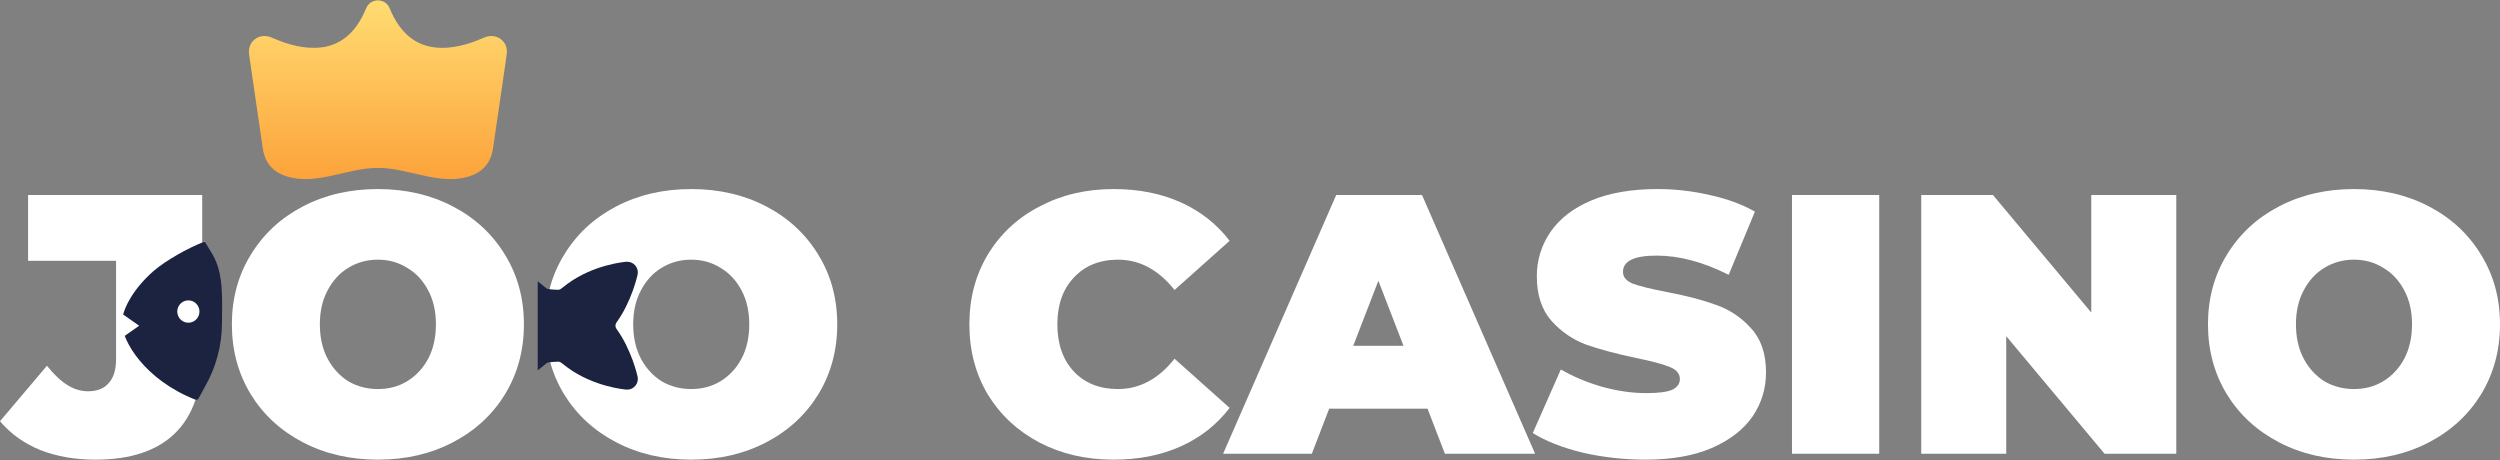
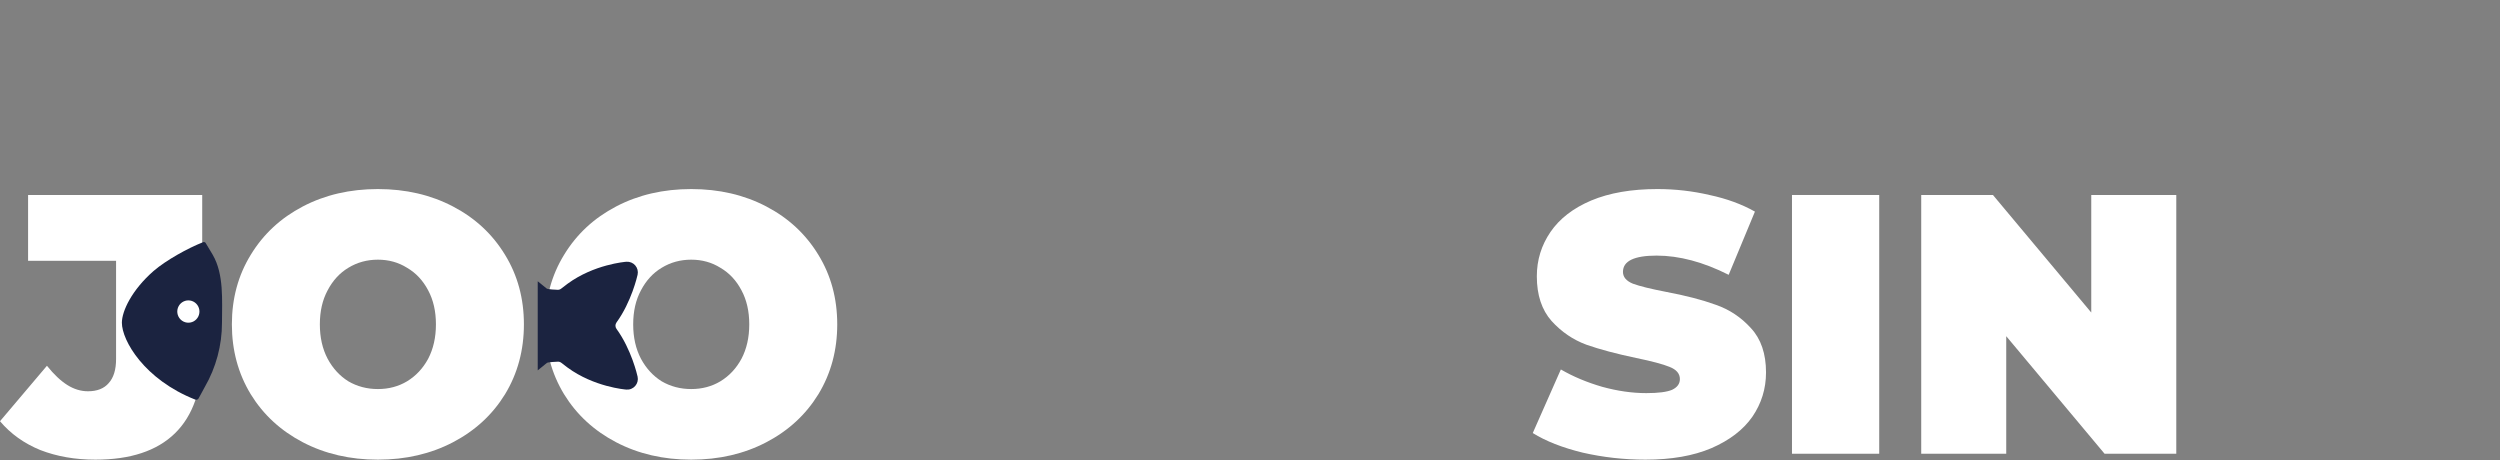
<svg xmlns="http://www.w3.org/2000/svg" width="250" height="46" viewBox="0 0 250 46" fill="none">
  <rect x="0" y="0" width="250" height="46" fill="#808080" stroke="none" />
  <path d="M9.537 45.966C7.516 45.966 5.68 45.645 4.029 45.004C2.403 44.339 1.06 43.378 0 42.121L4.695 36.576C5.385 37.439 6.062 38.079 6.728 38.498C7.393 38.917 8.083 39.127 8.798 39.127C9.71 39.127 10.4 38.856 10.868 38.313C11.361 37.771 11.607 36.97 11.607 35.911V26.078H2.809V19.498H20.221V35.393C20.221 38.917 19.309 41.567 17.485 43.341C15.686 45.091 13.037 45.966 9.537 45.966Z" fill="white" />
  <path d="M69.122 45.966C66.338 45.966 63.836 45.386 61.618 44.228C59.4 43.07 57.663 41.468 56.406 39.422C55.149 37.352 54.521 35.023 54.521 32.436C54.521 29.848 55.149 27.532 56.406 25.486C57.663 23.416 59.4 21.802 61.618 20.644C63.836 19.485 66.338 18.906 69.122 18.906C71.907 18.906 74.409 19.485 76.626 20.644C78.844 21.802 80.582 23.416 81.839 25.486C83.096 27.532 83.724 29.848 83.724 32.436C83.724 35.023 83.096 37.352 81.839 39.422C80.582 41.468 78.844 43.07 76.626 44.228C74.409 45.386 71.907 45.966 69.122 45.966ZM69.122 38.905C70.207 38.905 71.18 38.646 72.043 38.129C72.93 37.587 73.632 36.835 74.15 35.874C74.667 34.888 74.926 33.742 74.926 32.436C74.926 31.13 74.667 29.996 74.15 29.035C73.632 28.049 72.93 27.298 72.043 26.78C71.18 26.238 70.207 25.967 69.122 25.967C68.038 25.967 67.052 26.238 66.165 26.78C65.302 27.298 64.612 28.049 64.095 29.035C63.577 29.996 63.319 31.13 63.319 32.436C63.319 33.742 63.577 34.888 64.095 35.874C64.612 36.835 65.302 37.587 66.165 38.129C67.052 38.646 68.038 38.905 69.122 38.905Z" fill="white" />
-   <path d="M111.355 45.966C108.619 45.966 106.155 45.399 103.962 44.265C101.768 43.107 100.043 41.505 98.786 39.459C97.554 37.389 96.938 35.048 96.938 32.436C96.938 29.824 97.554 27.495 98.786 25.449C100.043 23.379 101.768 21.777 103.962 20.644C106.155 19.485 108.619 18.906 111.355 18.906C113.869 18.906 116.111 19.35 118.083 20.237C120.054 21.124 121.681 22.406 122.962 24.081L117.454 28.998C115.852 26.977 113.967 25.967 111.798 25.967C109.975 25.967 108.508 26.558 107.399 27.741C106.29 28.899 105.736 30.464 105.736 32.436C105.736 34.407 106.29 35.985 107.399 37.168C108.508 38.326 109.975 38.905 111.798 38.905C113.967 38.905 115.852 37.895 117.454 35.874L122.962 40.79C121.681 42.466 120.054 43.748 118.083 44.635C116.111 45.522 113.869 45.966 111.355 45.966Z" fill="white" />
-   <path d="M142.753 40.864H132.92L131.183 45.374H122.311L133.622 19.498H142.199L153.51 45.374H144.49L142.753 40.864ZM140.35 34.58L137.837 28.074L135.323 34.58H140.35Z" fill="white" />
  <path d="M164.551 45.966C162.407 45.966 160.312 45.731 158.266 45.263C156.246 44.77 154.582 44.117 153.276 43.304L156.085 36.946C157.318 37.66 158.698 38.24 160.226 38.683C161.754 39.102 163.22 39.312 164.625 39.312C165.832 39.312 166.695 39.201 167.212 38.979C167.73 38.733 167.989 38.375 167.989 37.907C167.989 37.365 167.644 36.958 166.954 36.687C166.288 36.416 165.179 36.12 163.627 35.8C161.63 35.381 159.967 34.937 158.636 34.469C157.305 33.976 156.147 33.188 155.161 32.103C154.176 30.994 153.683 29.503 153.683 27.63C153.683 26.004 154.139 24.525 155.05 23.194C155.962 21.864 157.318 20.816 159.117 20.052C160.94 19.288 163.146 18.906 165.734 18.906C167.508 18.906 169.245 19.103 170.946 19.498C172.671 19.867 174.187 20.422 175.493 21.161L172.868 27.482C170.33 26.201 167.927 25.56 165.66 25.56C163.417 25.56 162.296 26.102 162.296 27.187C162.296 27.704 162.628 28.099 163.294 28.37C163.959 28.616 165.056 28.887 166.584 29.183C168.555 29.552 170.219 29.984 171.574 30.477C172.93 30.945 174.1 31.721 175.086 32.806C176.097 33.89 176.602 35.369 176.602 37.242C176.602 38.868 176.146 40.347 175.234 41.678C174.322 42.984 172.954 44.031 171.131 44.82C169.332 45.584 167.138 45.966 164.551 45.966Z" fill="white" />
  <path d="M179.198 19.498H187.922V45.374H179.198V19.498Z" fill="white" />
  <path d="M217.628 19.498V45.374H210.457L200.624 33.619V45.374H192.122V19.498H199.293L209.126 31.253V19.498H217.628Z" fill="white" />
-   <path d="M235.398 45.966C232.614 45.966 230.112 45.386 227.894 44.228C225.676 43.07 223.939 41.468 222.682 39.422C221.425 37.352 220.797 35.023 220.797 32.436C220.797 29.848 221.425 27.532 222.682 25.486C223.939 23.416 225.676 21.802 227.894 20.644C230.112 19.485 232.614 18.906 235.398 18.906C238.183 18.906 240.685 19.485 242.902 20.644C245.12 21.802 246.858 23.416 248.115 25.486C249.372 27.532 250 29.848 250 32.436C250 35.023 249.372 37.352 248.115 39.422C246.858 41.468 245.12 43.07 242.902 44.228C240.685 45.386 238.183 45.966 235.398 45.966ZM235.398 38.905C236.483 38.905 237.456 38.646 238.319 38.129C239.206 37.587 239.908 36.835 240.426 35.874C240.943 34.888 241.202 33.742 241.202 32.436C241.202 31.13 240.943 29.996 240.426 29.035C239.908 28.049 239.206 27.298 238.319 26.78C237.456 26.238 236.483 25.967 235.398 25.967C234.314 25.967 233.328 26.238 232.441 26.78C231.578 27.298 230.888 28.049 230.371 29.035C229.853 29.996 229.595 31.13 229.595 32.436C229.595 33.742 229.853 34.888 230.371 35.874C230.888 36.835 231.578 37.587 232.441 38.129C233.328 38.646 234.314 38.905 235.398 38.905Z" fill="white" />
  <path d="M37.789 45.966C35.004 45.966 32.503 45.386 30.285 44.228C28.067 43.07 26.33 41.468 25.073 39.422C23.816 37.352 23.188 35.023 23.188 32.436C23.188 29.848 23.816 27.532 25.073 25.486C26.33 23.416 28.067 21.802 30.285 20.644C32.503 19.485 35.004 18.906 37.789 18.906C40.574 18.906 43.075 19.485 45.293 20.644C47.511 21.802 49.249 23.416 50.506 25.486C51.762 27.532 52.391 29.848 52.391 32.436C52.391 35.023 51.762 37.352 50.506 39.422C49.249 41.468 47.511 43.07 45.293 44.228C43.075 45.386 40.574 45.966 37.789 45.966ZM37.789 38.905C38.873 38.905 39.847 38.646 40.709 38.129C41.597 37.587 42.299 36.835 42.817 35.874C43.334 34.888 43.593 33.742 43.593 32.436C43.593 31.13 43.334 29.996 42.817 29.035C42.299 28.049 41.597 27.298 40.709 26.78C39.847 26.238 38.873 25.967 37.789 25.967C36.705 25.967 35.719 26.238 34.832 26.78C33.969 27.298 33.279 28.049 32.762 29.035C32.244 29.996 31.985 31.13 31.985 32.436C31.985 33.742 32.244 34.888 32.762 35.874C33.279 36.835 33.969 37.587 34.832 38.129C35.719 38.646 36.705 38.905 37.789 38.905Z" fill="white" />
-   <path d="M37.791 0.039C38.042 0.039 38.288 0.113 38.496 0.25C38.704 0.388 38.865 0.584 38.958 0.812C39.552 2.266 40.289 3.183 41.038 3.762C41.783 4.341 42.602 4.631 43.438 4.736C45.16 4.955 46.929 4.389 48.021 3.918L48.049 3.906C48.205 3.839 48.38 3.764 48.529 3.709H48.537C48.831 3.6 49.151 3.573 49.46 3.632C49.682 3.68 49.89 3.775 50.071 3.909C50.252 4.043 50.401 4.214 50.509 4.41C50.717 4.787 50.693 5.168 50.685 5.293V5.296C50.673 5.45 50.646 5.631 50.624 5.787C50.185 8.794 49.739 11.8 49.307 14.807C49.089 16.317 48.269 17.257 46.734 17.692C43.81 18.502 40.801 16.789 37.791 16.789C34.781 16.789 31.771 18.502 28.847 17.692C27.312 17.257 26.49 16.317 26.274 14.807C25.843 11.8 25.397 8.794 24.957 5.787C24.931 5.624 24.91 5.46 24.897 5.296V5.293C24.87 4.988 24.931 4.682 25.073 4.41C25.18 4.214 25.329 4.043 25.51 3.909C25.691 3.775 25.9 3.68 26.121 3.632C26.43 3.572 26.75 3.598 27.044 3.708L27.051 3.711C27.202 3.764 27.376 3.839 27.532 3.906L27.561 3.918C28.651 4.389 30.419 4.955 32.141 4.738C33.019 4.636 33.851 4.298 34.544 3.762C35.291 3.183 36.028 2.266 36.623 0.812C36.717 0.584 36.878 0.388 37.086 0.25C37.294 0.113 37.539 0.039 37.791 0.039Z" fill="url(#paint0_linear_5004_47447)" />
  <path d="M12.188 32.271C12.188 31.117 13.176 29.009 15.347 27.108C16.585 26.035 18.789 24.811 20.313 24.217C20.363 24.198 20.419 24.198 20.47 24.219C20.52 24.239 20.561 24.277 20.585 24.326C20.595 24.346 20.606 24.366 20.617 24.386L21.282 25.495C22.402 27.443 22.2 30.026 22.199 32.278C22.198 34.529 21.607 36.741 20.486 38.688L20.47 38.715L19.864 39.832C19.832 39.891 19.78 39.936 19.717 39.96C19.654 39.983 19.585 39.983 19.522 39.959C14.43 37.951 12.188 34.049 12.188 32.271ZM18.692 32.261C18.922 32.291 19.155 32.248 19.359 32.139C19.563 32.028 19.728 31.857 19.83 31.648C19.933 31.439 19.967 31.202 19.93 30.972C19.892 30.742 19.784 30.53 19.62 30.365C19.456 30.2 19.245 30.091 19.017 30.053C18.789 30.015 18.554 30.05 18.346 30.153C18.139 30.256 17.968 30.422 17.859 30.628C17.75 30.833 17.707 31.068 17.737 31.299C17.769 31.543 17.88 31.77 18.053 31.944C18.225 32.118 18.45 32.229 18.692 32.261Z" fill="#1B2340" />
  <path d="M55.782 28.98C55.66 28.98 54.772 28.937 54.678 28.86C54.395 28.626 54.093 28.379 53.773 28.126V37.036C54.1 36.778 54.407 36.526 54.696 36.288C54.79 36.211 55.678 36.168 55.8 36.167C55.922 36.166 56.041 36.207 56.136 36.283C56.341 36.446 56.552 36.607 56.767 36.765C59.405 38.693 62.505 38.95 62.639 38.959C62.804 38.972 62.971 38.946 63.125 38.882C63.279 38.819 63.415 38.72 63.524 38.594C63.633 38.469 63.711 38.319 63.752 38.158C63.793 37.996 63.796 37.827 63.76 37.665C63.732 37.536 63.148 34.949 61.648 32.886C61.58 32.793 61.544 32.682 61.544 32.567C61.544 32.453 61.58 32.341 61.648 32.248C63.148 30.185 63.732 27.598 63.76 27.47C63.796 27.307 63.793 27.138 63.752 26.977C63.711 26.815 63.633 26.666 63.524 26.54C63.415 26.414 63.279 26.316 63.125 26.252C62.971 26.189 62.804 26.162 62.639 26.175C62.508 26.184 59.405 26.439 56.764 28.37C56.543 28.532 56.328 28.697 56.118 28.864C56.023 28.94 55.904 28.981 55.782 28.98Z" fill="#1B2340" />
-   <path d="M13.918 32.574L11.992 31.227V33.922L13.918 32.574Z" fill="white" />
  <defs>
    <linearGradient id="paint0_linear_5004_47447" x1="37.79" y1="0.039" x2="37.79" y2="17.909" gradientUnits="userSpaceOnUse">
      <stop stop-color="#FEDC72" />
      <stop offset="1" stop-color="#FDA33B" />
    </linearGradient>
  </defs>
</svg>